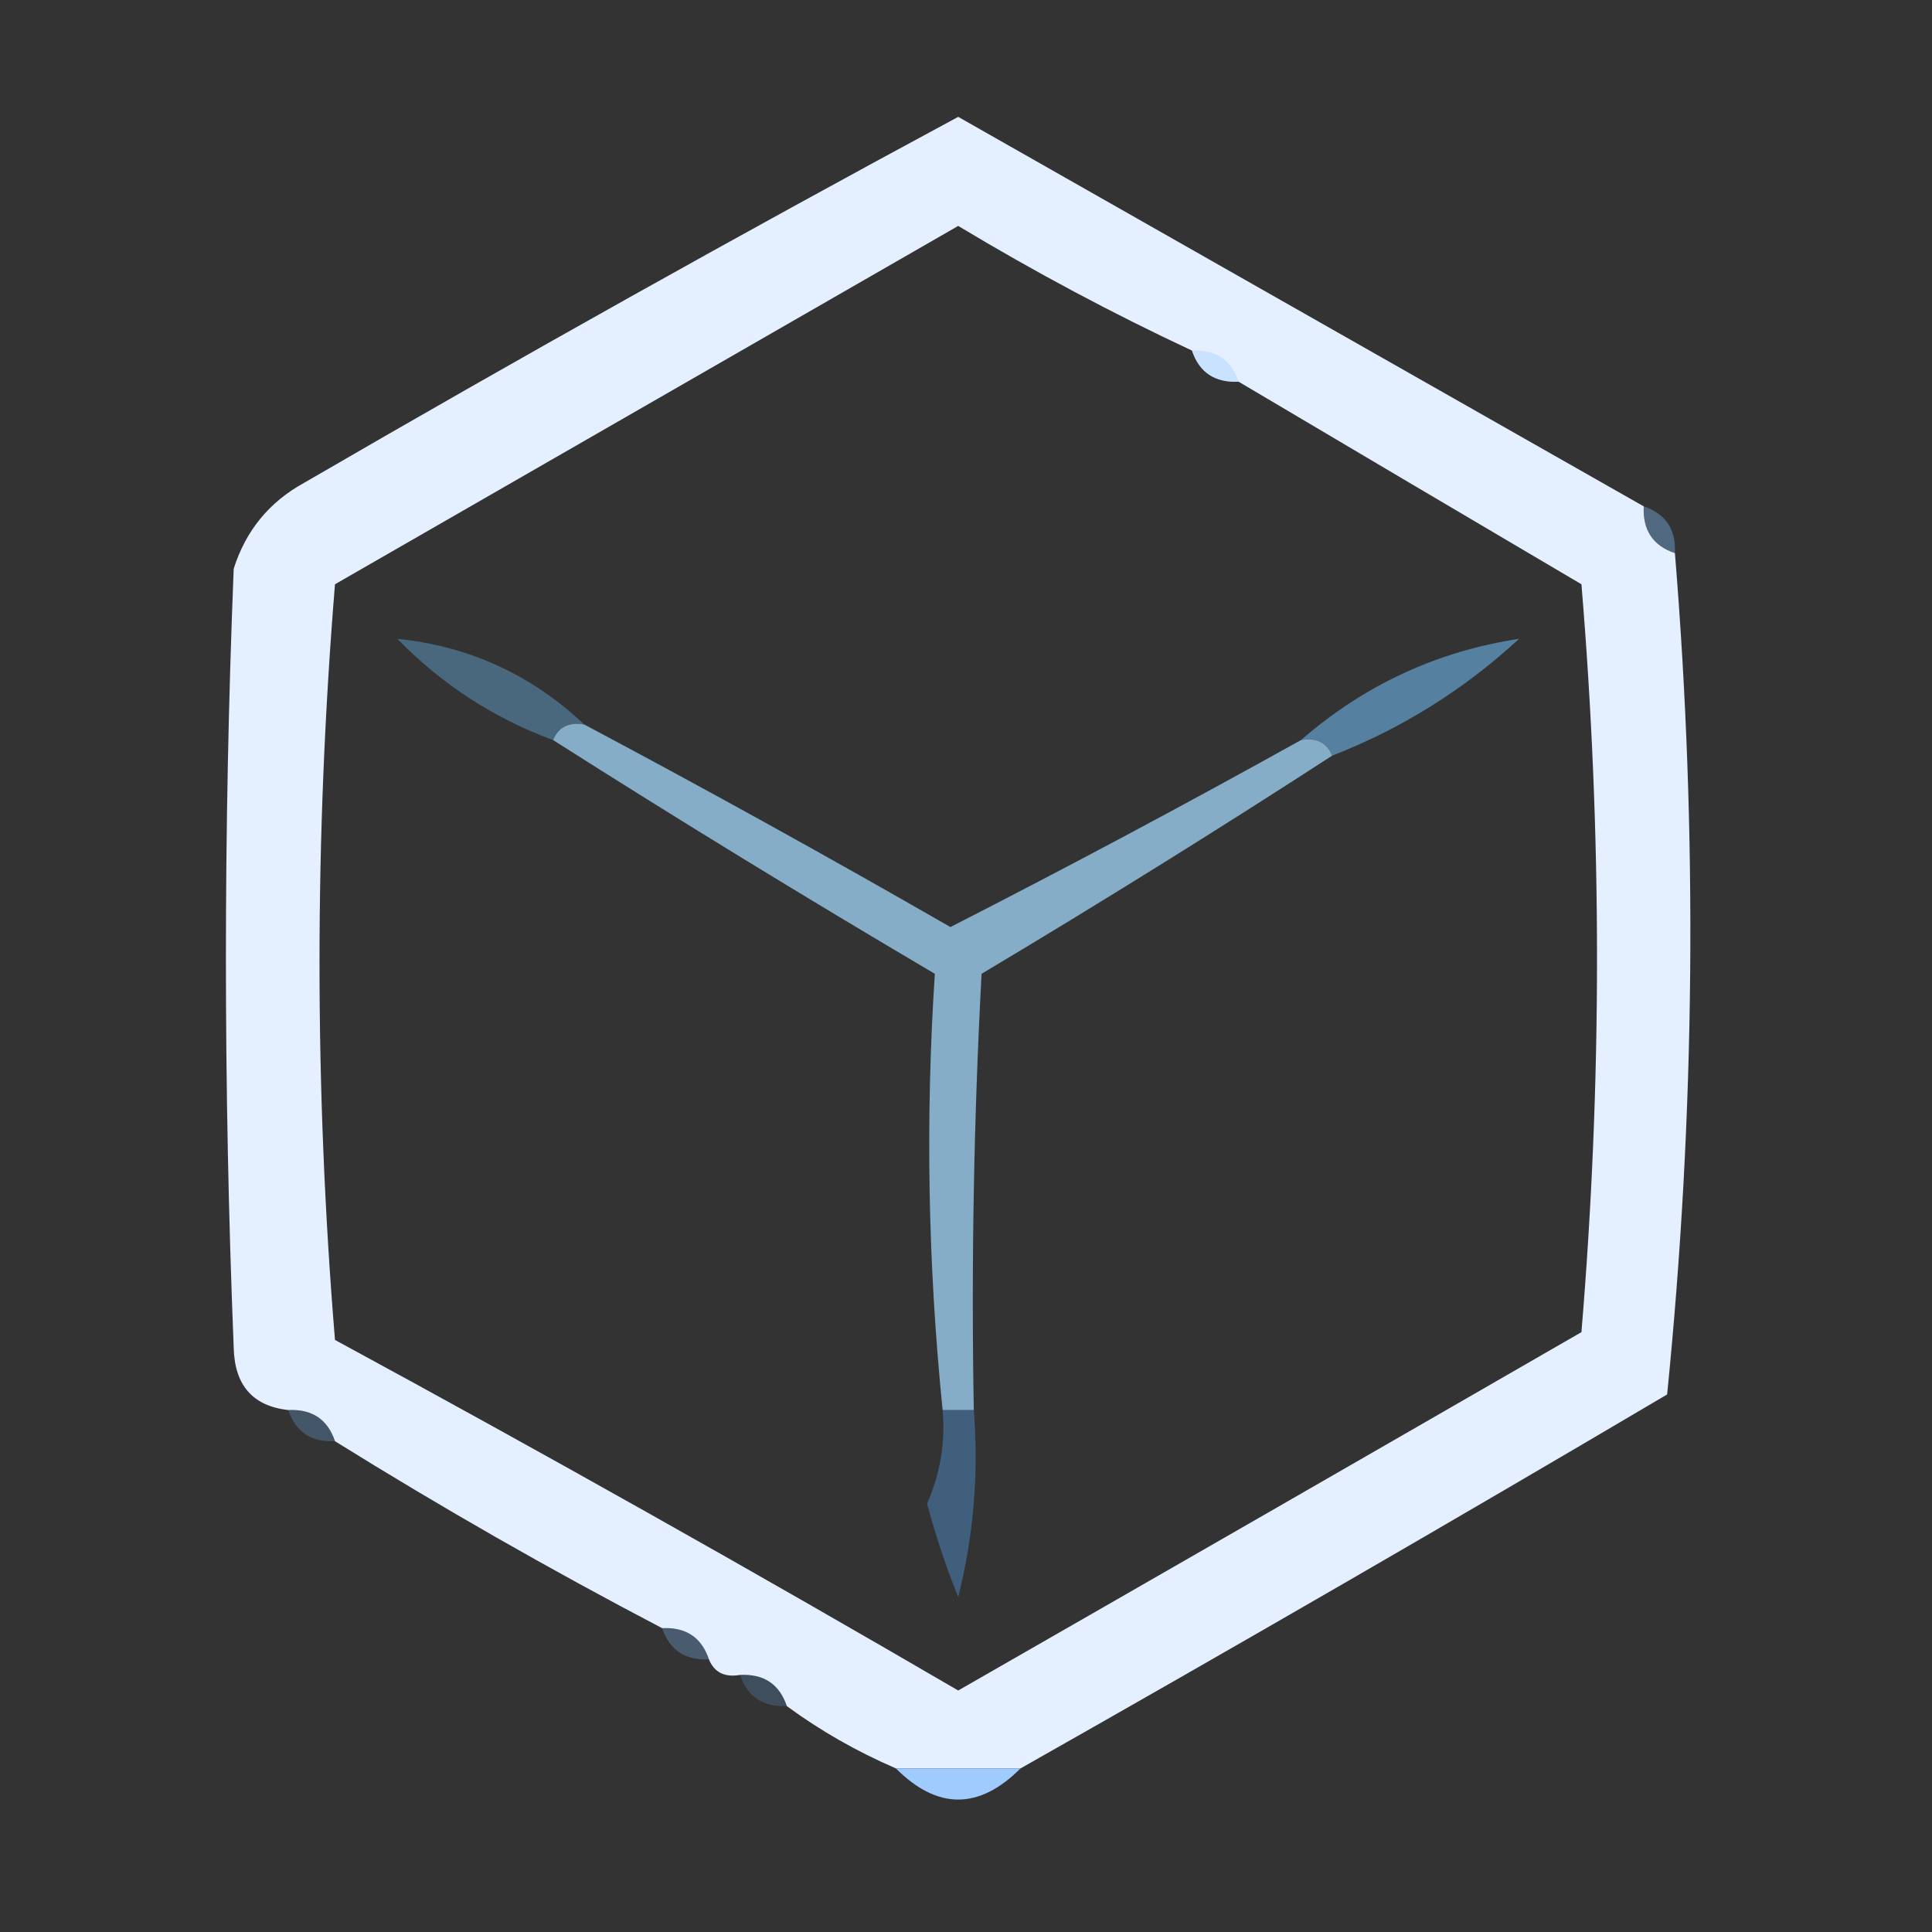
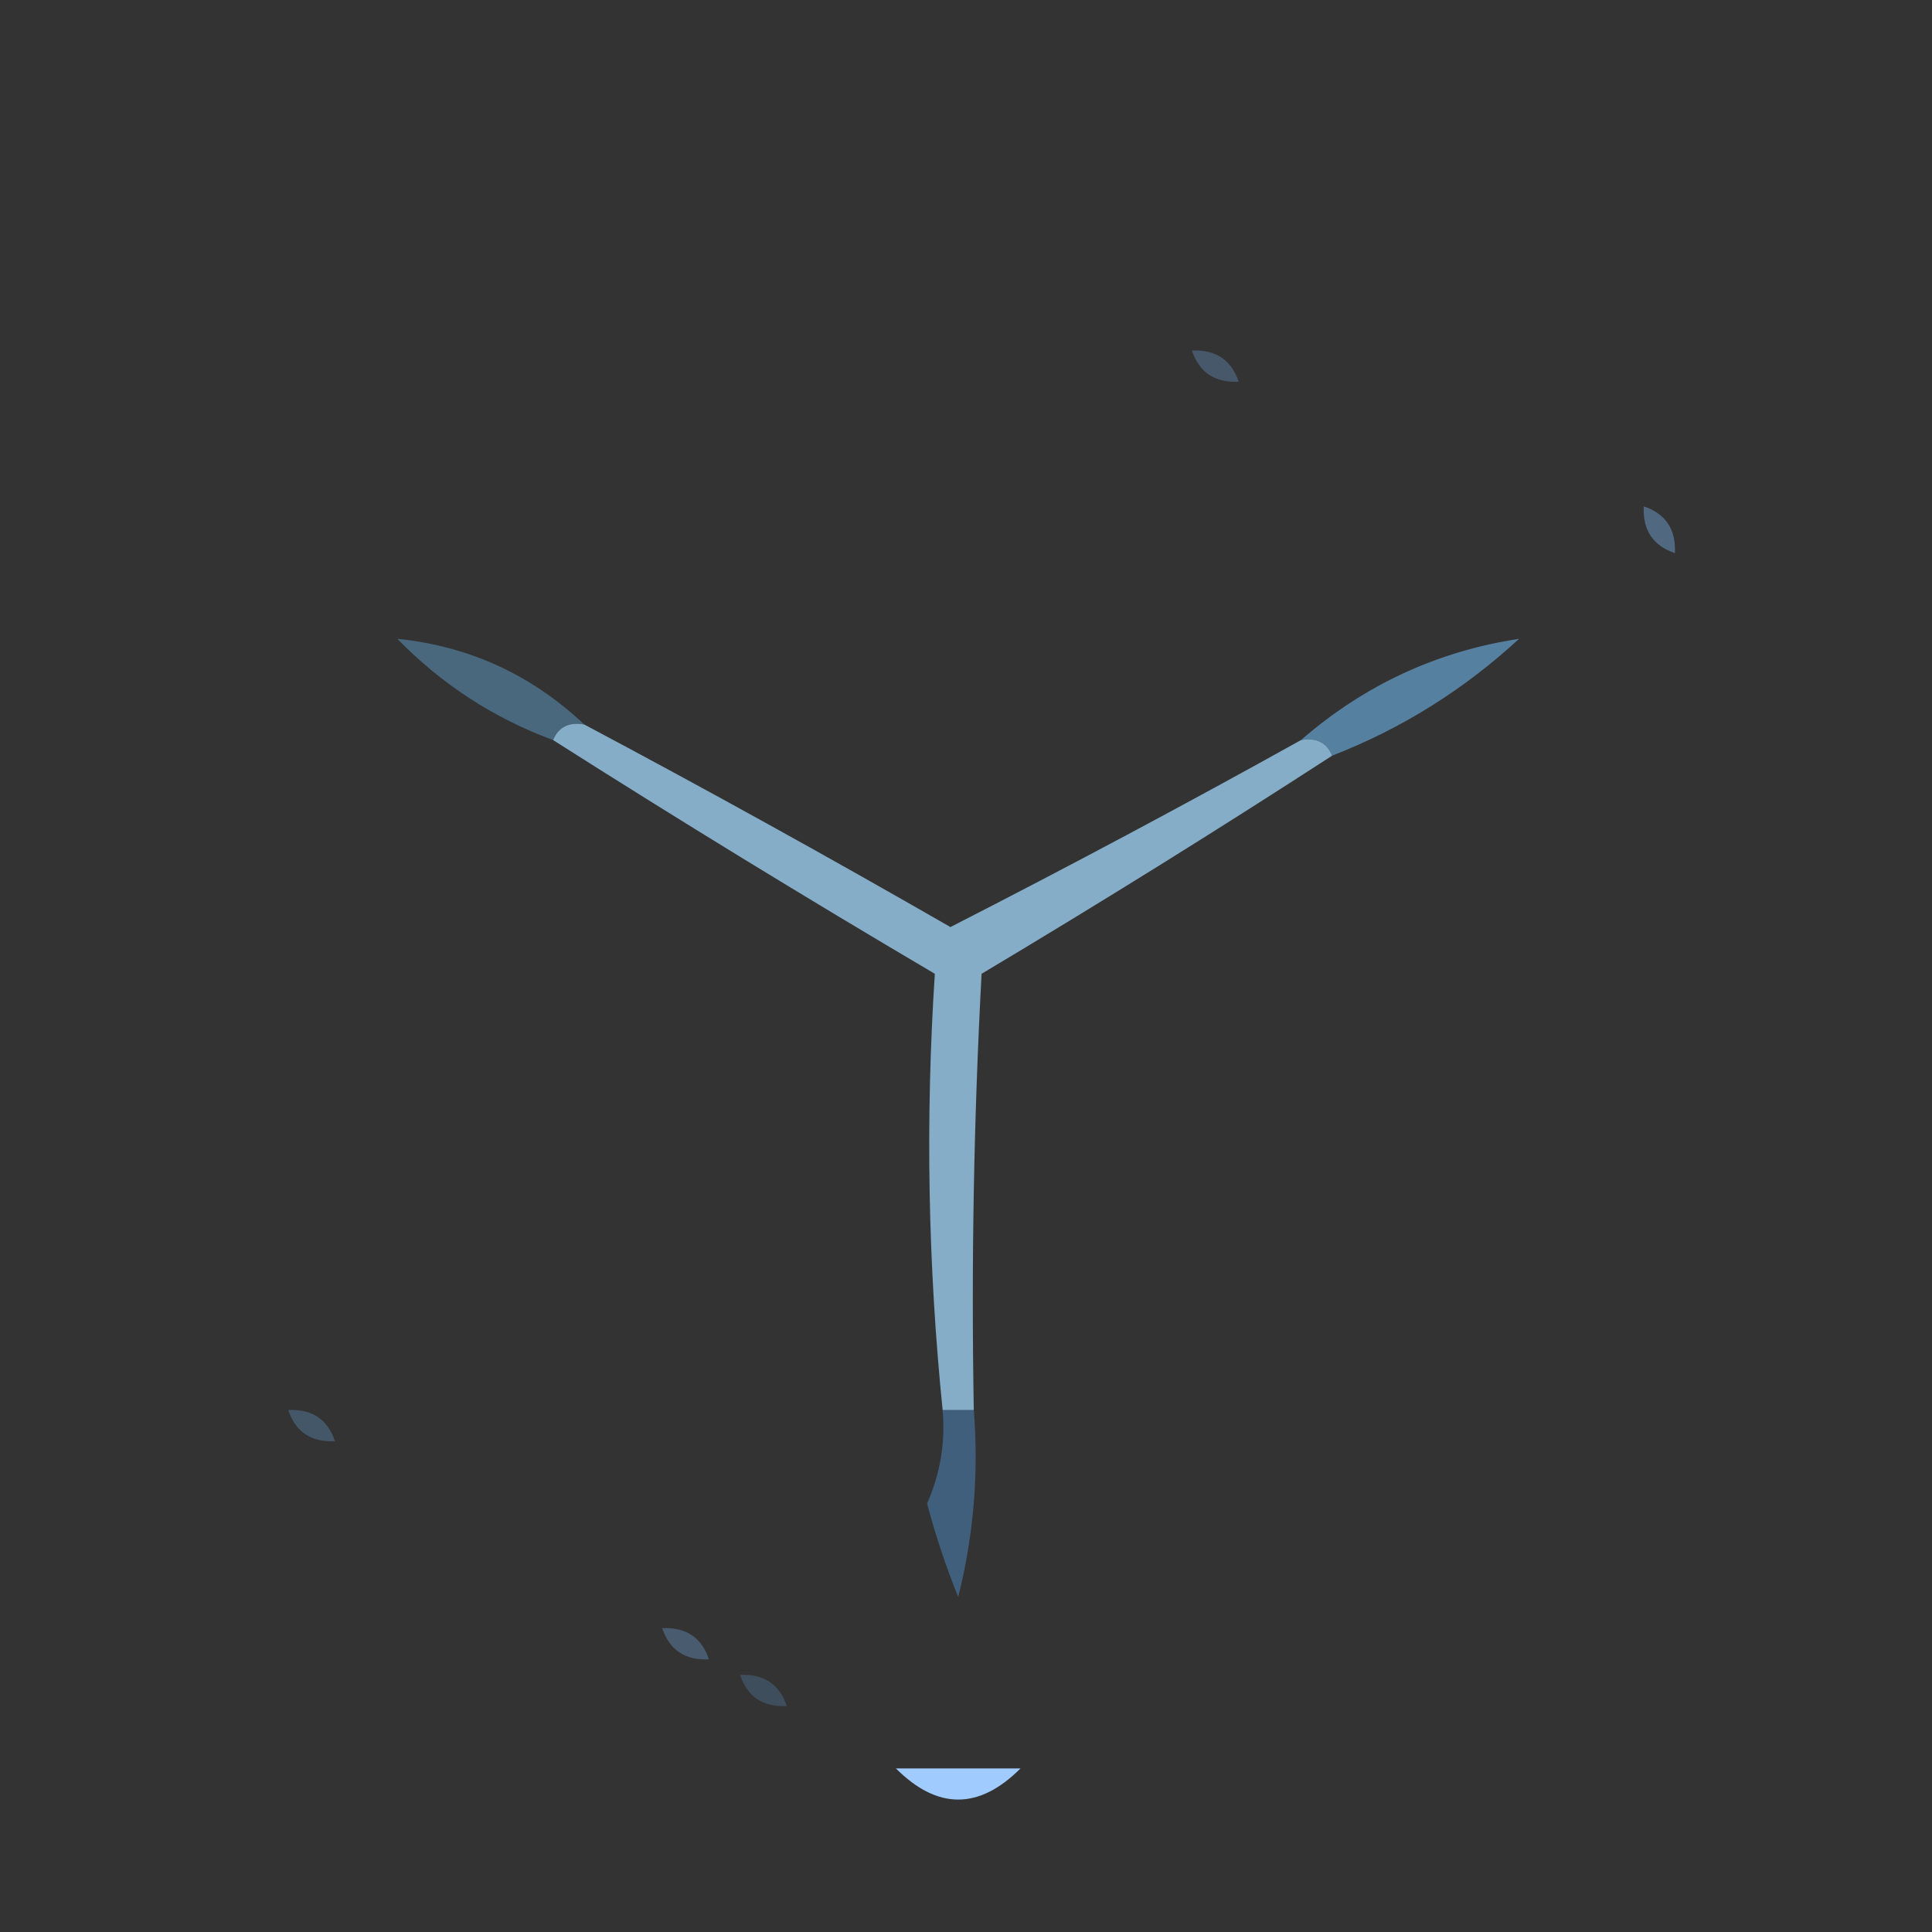
<svg xmlns="http://www.w3.org/2000/svg" version="1.1" width="124px" height="124px" style="shape-rendering:geometricPrecision; text-rendering:geometricPrecision; image-rendering:optimizeQuality; fill-rule:evenodd; clip-rule:evenodd">
  <rect width="100%" height="100%" fill="#333333" stroke="none" />
  <g>
-     <path style="opacity:1" fill="#e4efff" d="M 105.5,32.5 C 105.427,34.027 106.094,35.027 107.5,35.5C 108.972,53.509 108.805,71.509 107,89.5C 93.221,97.638 79.388,105.638 65.5,113.5C 62.833,113.5 60.167,113.5 57.5,113.5C 54.968,112.404 52.635,111.071 50.5,109.5C 50.027,108.094 49.027,107.427 47.5,107.5C 46.508,107.672 45.842,107.338 45.5,106.5C 45.027,105.094 44.027,104.427 42.5,104.5C 35.329,100.749 28.329,96.749 21.5,92.5C 21.027,91.094 20.027,90.427 18.5,90.5C 16.224,90.243 15.057,88.91 15,86.5C 14.333,69.833 14.333,53.167 15,36.5C 15.774,34.061 17.274,32.227 19.5,31C 33.392,22.933 47.392,15.1 61.5,7.5C 76.164,15.829 90.83,24.162 105.5,32.5 Z M 76.5,22.5 C 76.973,23.906 77.973,24.573 79.5,24.5C 86.77,28.807 94.103,33.14 101.5,37.5C 102.833,53.5 102.833,69.5 101.5,85.5C 88.143,93.204 74.81,100.871 61.5,108.5C 48.298,100.805 34.965,93.305 21.5,86C 20.176,69.897 20.176,53.731 21.5,37.5C 34.833,29.833 48.167,22.167 61.5,14.5C 66.395,17.446 71.395,20.113 76.5,22.5 Z" />
-   </g>
+     </g>
  <g>
    <path style="opacity:0.267" fill="#7ebfff" d="M 76.5,22.5 C 78.027,22.427 79.027,23.094 79.5,24.5C 77.973,24.573 76.973,23.906 76.5,22.5 Z" />
  </g>
  <g>
    <path style="opacity:0.38" fill="#81bfff" d="M 105.5,32.5 C 106.906,32.973 107.573,33.973 107.5,35.5C 106.094,35.027 105.427,34.027 105.5,32.5 Z" />
  </g>
  <g>
    <path style="opacity:0.412" fill="#68b1e8" d="M 37.5,46.5 C 36.508,46.328 35.842,46.662 35.5,47.5C 31.684,46.091 28.35,43.924 25.5,41C 30.105,41.468 34.105,43.302 37.5,46.5 Z" />
  </g>
  <g>
    <path style="opacity:0.608" fill="#6db1e5" d="M 85.5,48.5 C 85.158,47.662 84.492,47.328 83.5,47.5C 87.558,43.97 92.225,41.803 97.5,41C 93.948,44.273 89.948,46.773 85.5,48.5 Z" />
  </g>
  <g>
    <path style="opacity:0.89" fill="#8fbcd9" d="M 37.5,46.5 C 45.403,50.701 53.236,55.035 61,59.5C 68.591,55.622 76.091,51.622 83.5,47.5C 84.492,47.328 85.158,47.662 85.5,48.5C 78.148,53.267 70.648,57.934 63,62.5C 62.5,71.827 62.334,81.161 62.5,90.5C 61.833,90.5 61.167,90.5 60.5,90.5C 59.555,81.175 59.389,71.842 60,62.5C 51.686,57.6 43.519,52.6 35.5,47.5C 35.842,46.662 36.508,46.328 37.5,46.5 Z" />
  </g>
  <g>
    <path style="opacity:0.267" fill="#77bcff" d="M 18.5,90.5 C 20.027,90.427 21.027,91.094 21.5,92.5C 19.973,92.573 18.973,91.906 18.5,90.5 Z" />
  </g>
  <g>
    <path style="opacity:0.422" fill="#539ee4" d="M 60.5,90.5 C 61.167,90.5 61.833,90.5 62.5,90.5C 62.824,94.555 62.491,98.555 61.5,102.5C 60.708,100.535 60.041,98.535 59.5,96.5C 60.348,94.591 60.682,92.591 60.5,90.5 Z" />
  </g>
  <g>
    <path style="opacity:0.294" fill="#7ebfff" d="M 42.5,104.5 C 44.027,104.427 45.027,105.094 45.5,106.5C 43.973,106.573 42.973,105.906 42.5,104.5 Z" />
  </g>
  <g>
    <path style="opacity:0.208" fill="#6cb7ff" d="M 47.5,107.5 C 49.027,107.427 50.027,108.094 50.5,109.5C 48.973,109.573 47.973,108.906 47.5,107.5 Z" />
  </g>
  <g>
    <path style="opacity:0.996" fill="#a0ccff" d="M 57.5,113.5 C 60.167,113.5 62.833,113.5 65.5,113.5C 62.833,116.167 60.167,116.167 57.5,113.5 Z" />
  </g>
</svg>